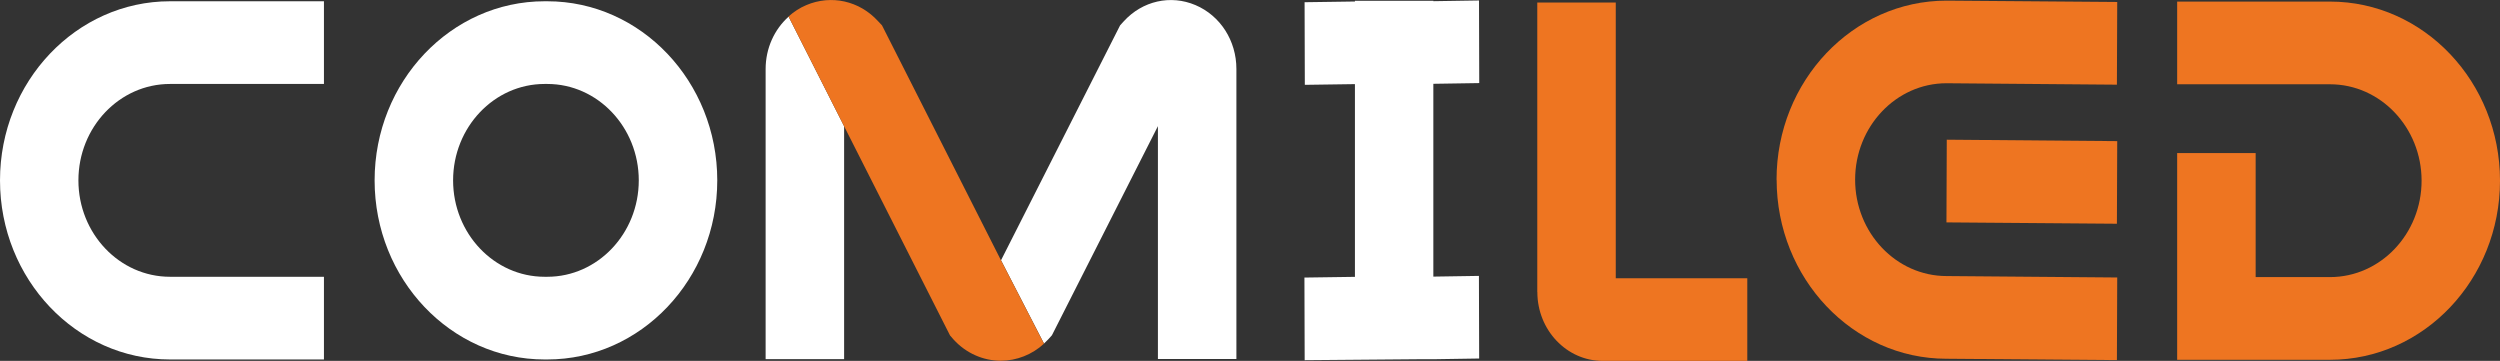
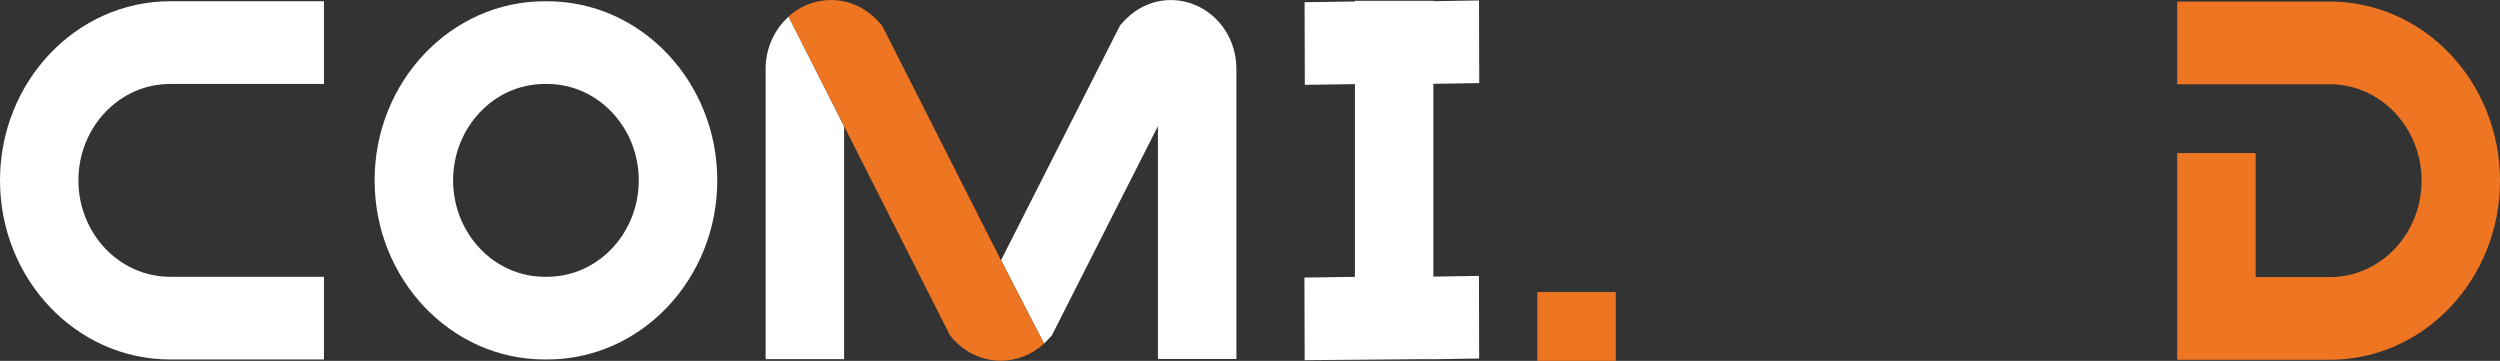
<svg xmlns="http://www.w3.org/2000/svg" id="_图层_2" data-name="图层_2" viewBox="0 0 315.33 45.52">
  <rect x="0" y="0" width="315.33" height="45.52" fill="#333333" stroke="none" />
  <defs>
    <style>
      .cls-1 {
        fill: #fff;
      }

      .cls-2 {
        fill: #ee7521;
      }
    </style>
  </defs>
  <g id="_图层_1-2" data-name="图层_1">
    <g>
      <path class="cls-1" d="M0,22.75C0,10.3,9.62.16,21.44.16h19.42v10.43h-19.42c-6.37,0-11.55,5.45-11.55,12.16s5.18,12.16,11.55,12.16h19.42v10.43h-19.42C9.62,45.34,0,35.21,0,22.75Z" />
      <path class="cls-1" d="M47.25,22.75C47.25,10.3,56.87.16,68.69.16h.34c11.82,0,21.44,10.13,21.44,22.59s-9.62,22.59-21.44,22.59h-.34c-11.82,0-21.44-10.13-21.44-22.59ZM57.15,22.75c0,6.7,5.18,12.16,11.54,12.16h.34c6.36,0,11.54-5.46,11.54-12.16s-5.18-12.16-11.54-12.16h-.34c-6.36,0-11.54,5.46-11.54,12.16Z" />
      <path class="cls-1" d="M170.9,34.93V10.61l-6.32.09-.03-10.42,6.35-.09v-.09h9.9v.05l5.75-.09.03,10.42-5.79.09v24.32l5.75-.09.03,10.42-5.79.09h0s-1.94,0-1.94,0l-14.28.12-.03-10.42,6.35-.09Z" />
-       <path class="cls-2" d="M193.9,36.84V.32h9.9v34.78h16.59v10.42h-18.23c-4.55,0-8.25-3.89-8.25-8.68Z" />
-       <path class="cls-2" d="M224.08,22.66C224.08,10.21,233.7.08,245.53.08l21.52.17-.04,10.43-21.5-.18c-6.35,0-11.52,5.46-11.52,12.16s5.18,12.16,11.54,12.16l21.52.18-.04,10.42-21.5-.17c-11.8,0-21.42-10.13-21.42-22.59ZM245.55,17.62l21.5.18-.04,10.42-21.5-.17.04-10.43Z" />
+       <path class="cls-2" d="M193.9,36.84h9.9v34.78h16.59v10.42h-18.23c-4.55,0-8.25-3.89-8.25-8.68Z" />
      <path class="cls-2" d="M274.61,45.37v-26.06h9.9v15.64h9.38c6.37,0,11.55-5.46,11.55-12.16s-5.18-12.16-11.55-12.16h-19.28V.2h19.28c11.82,0,21.44,10.13,21.44,22.59s-9.62,22.59-21.44,22.59h-19.28Z" />
      <g>
        <path class="cls-1" d="M99.47,2.1c-1.81,1.62-2.9,4-2.9,6.61v36.59h9.9V15.92" />
        <path class="cls-1" d="M150.78.64c-3.14-1.33-6.68-.53-9.03,2.04l-.47.52-15.02,29.63,5.42,10.5c.18-.17.36-.34.53-.52l.47-.52,13.37-26.38v29.37h9.9V8.7c0-3.57-2.03-6.73-5.17-8.06Z" />
      </g>
      <path class="cls-2" d="M126.26,32.84l-15.01-29.64-.5-.53c-2.34-2.57-5.9-3.36-9.04-2.03-.84.35-1.59.85-2.25,1.44l20.37,40.23.45.52c1.55,1.7,3.71,2.67,5.95,2.67,1.99,0,3.96-.77,5.45-2.15" />
    </g>
  </g>
</svg>